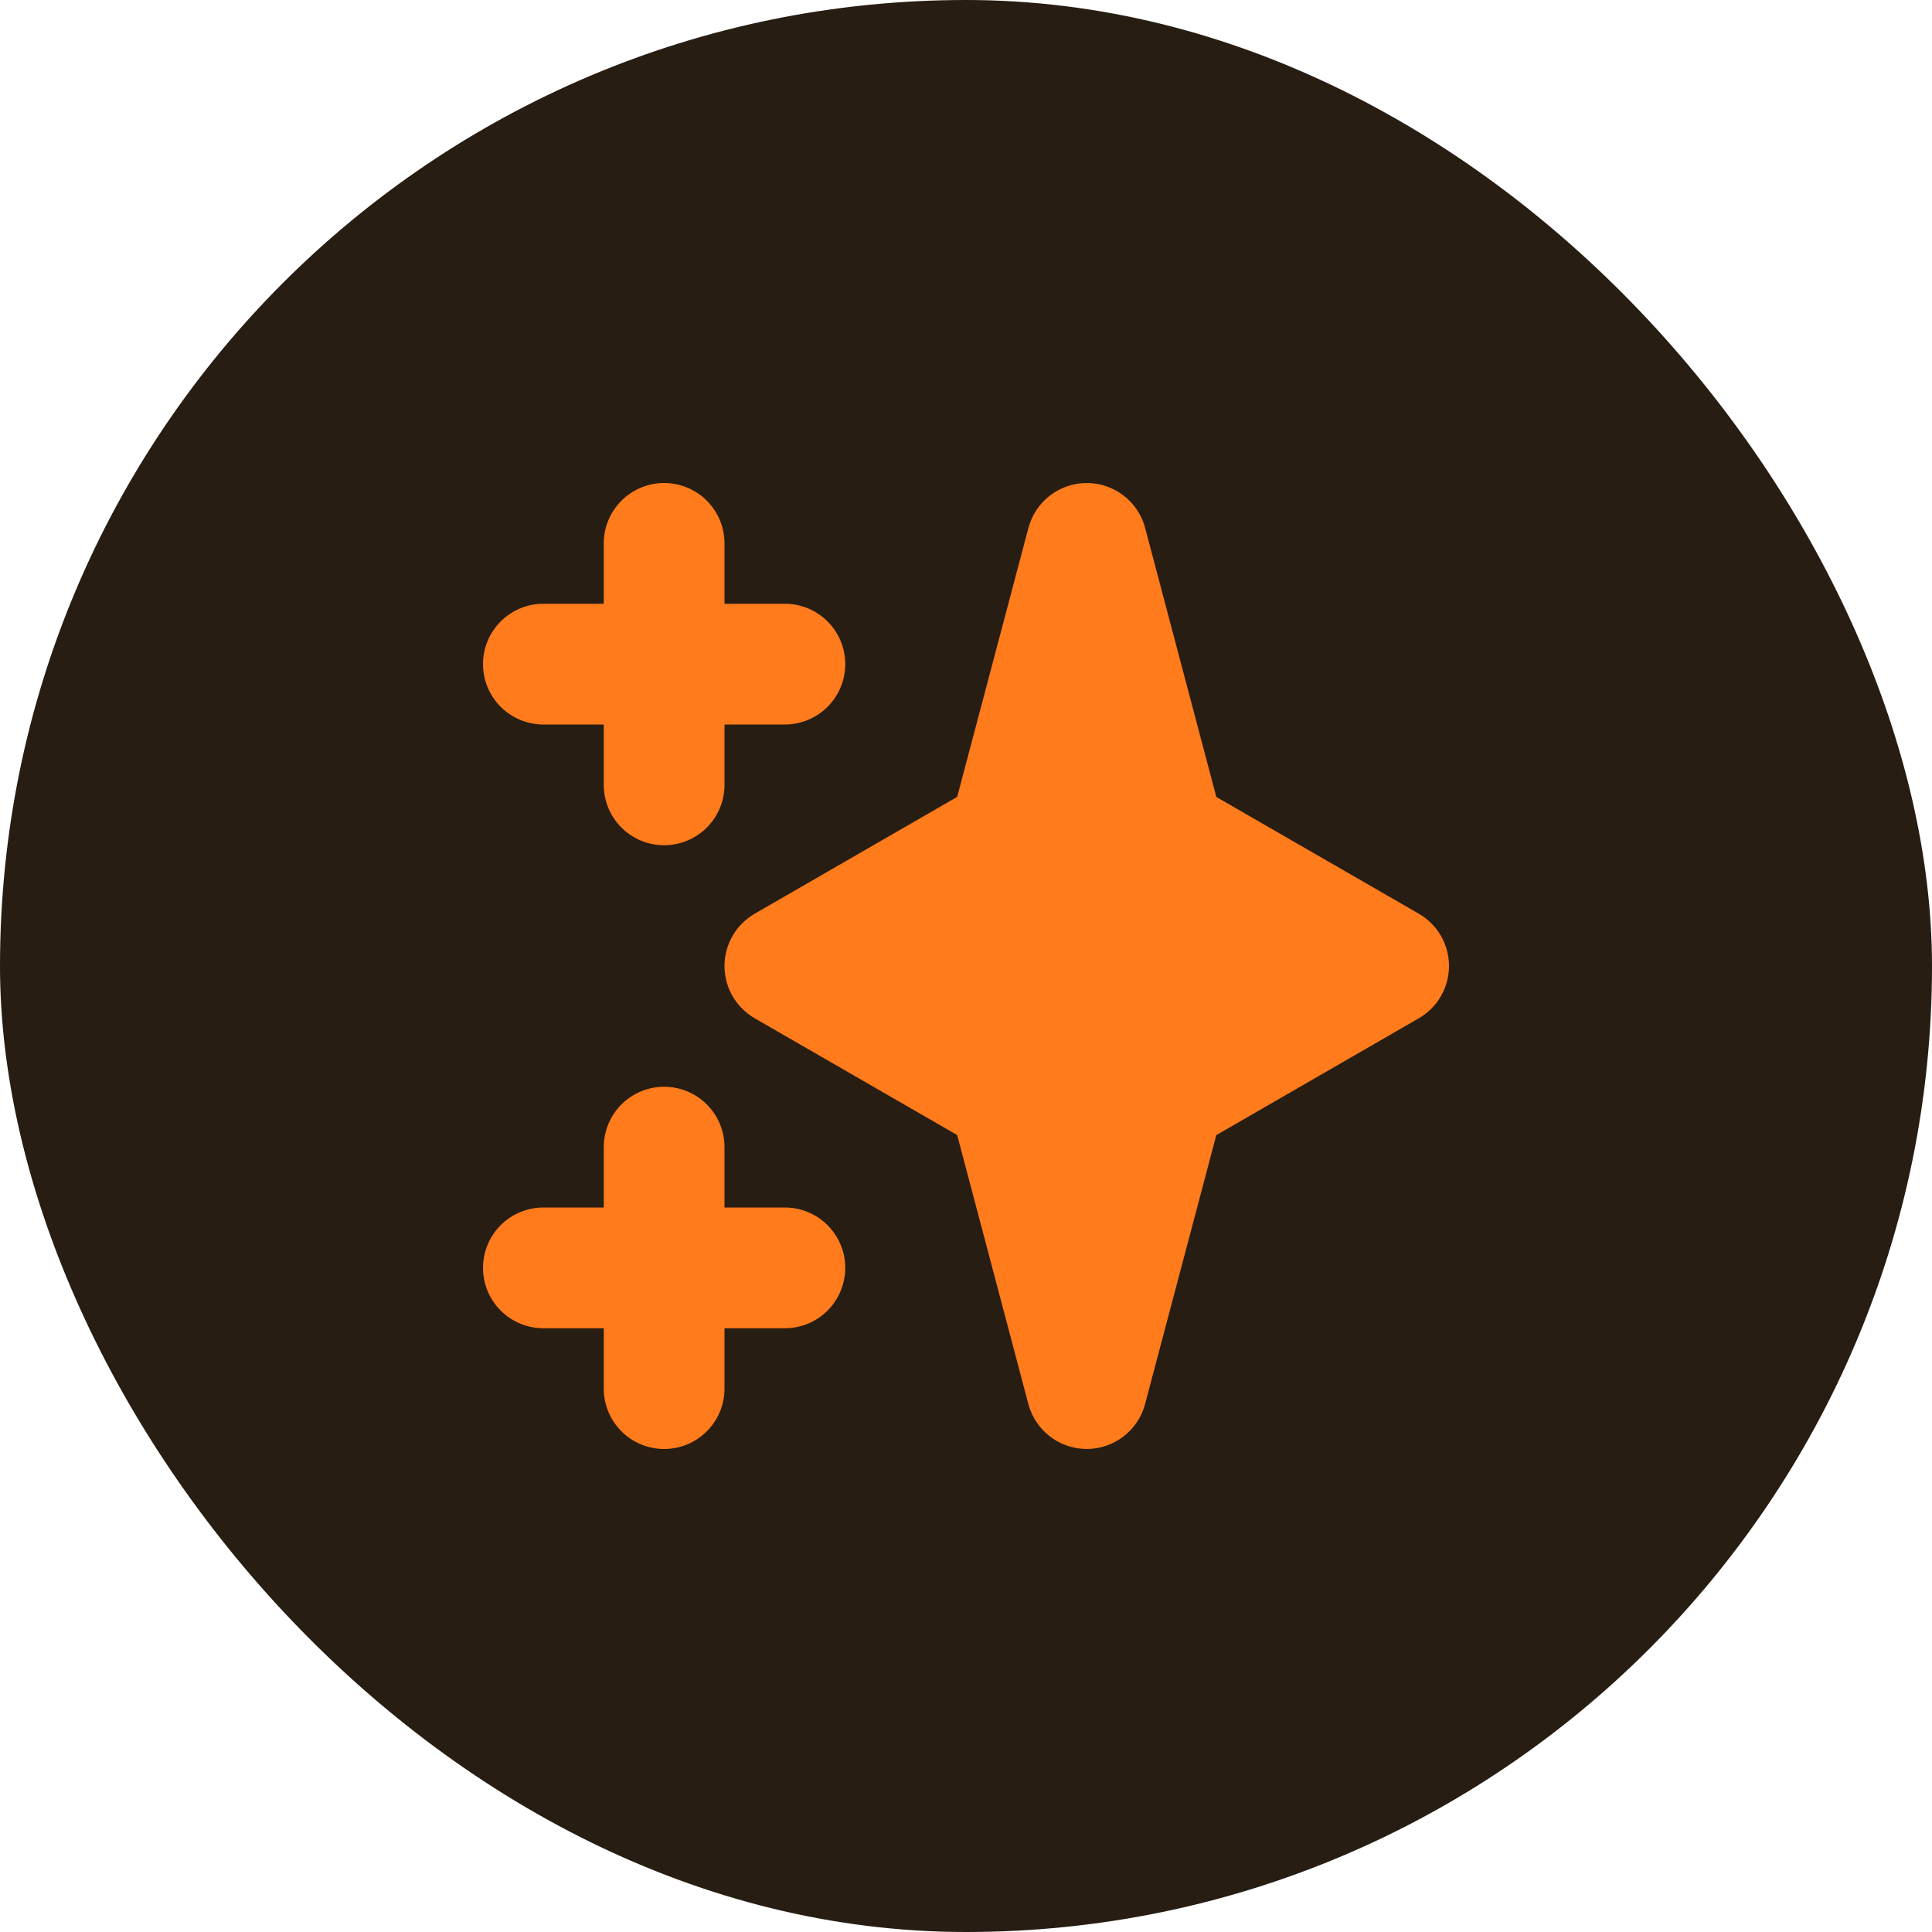
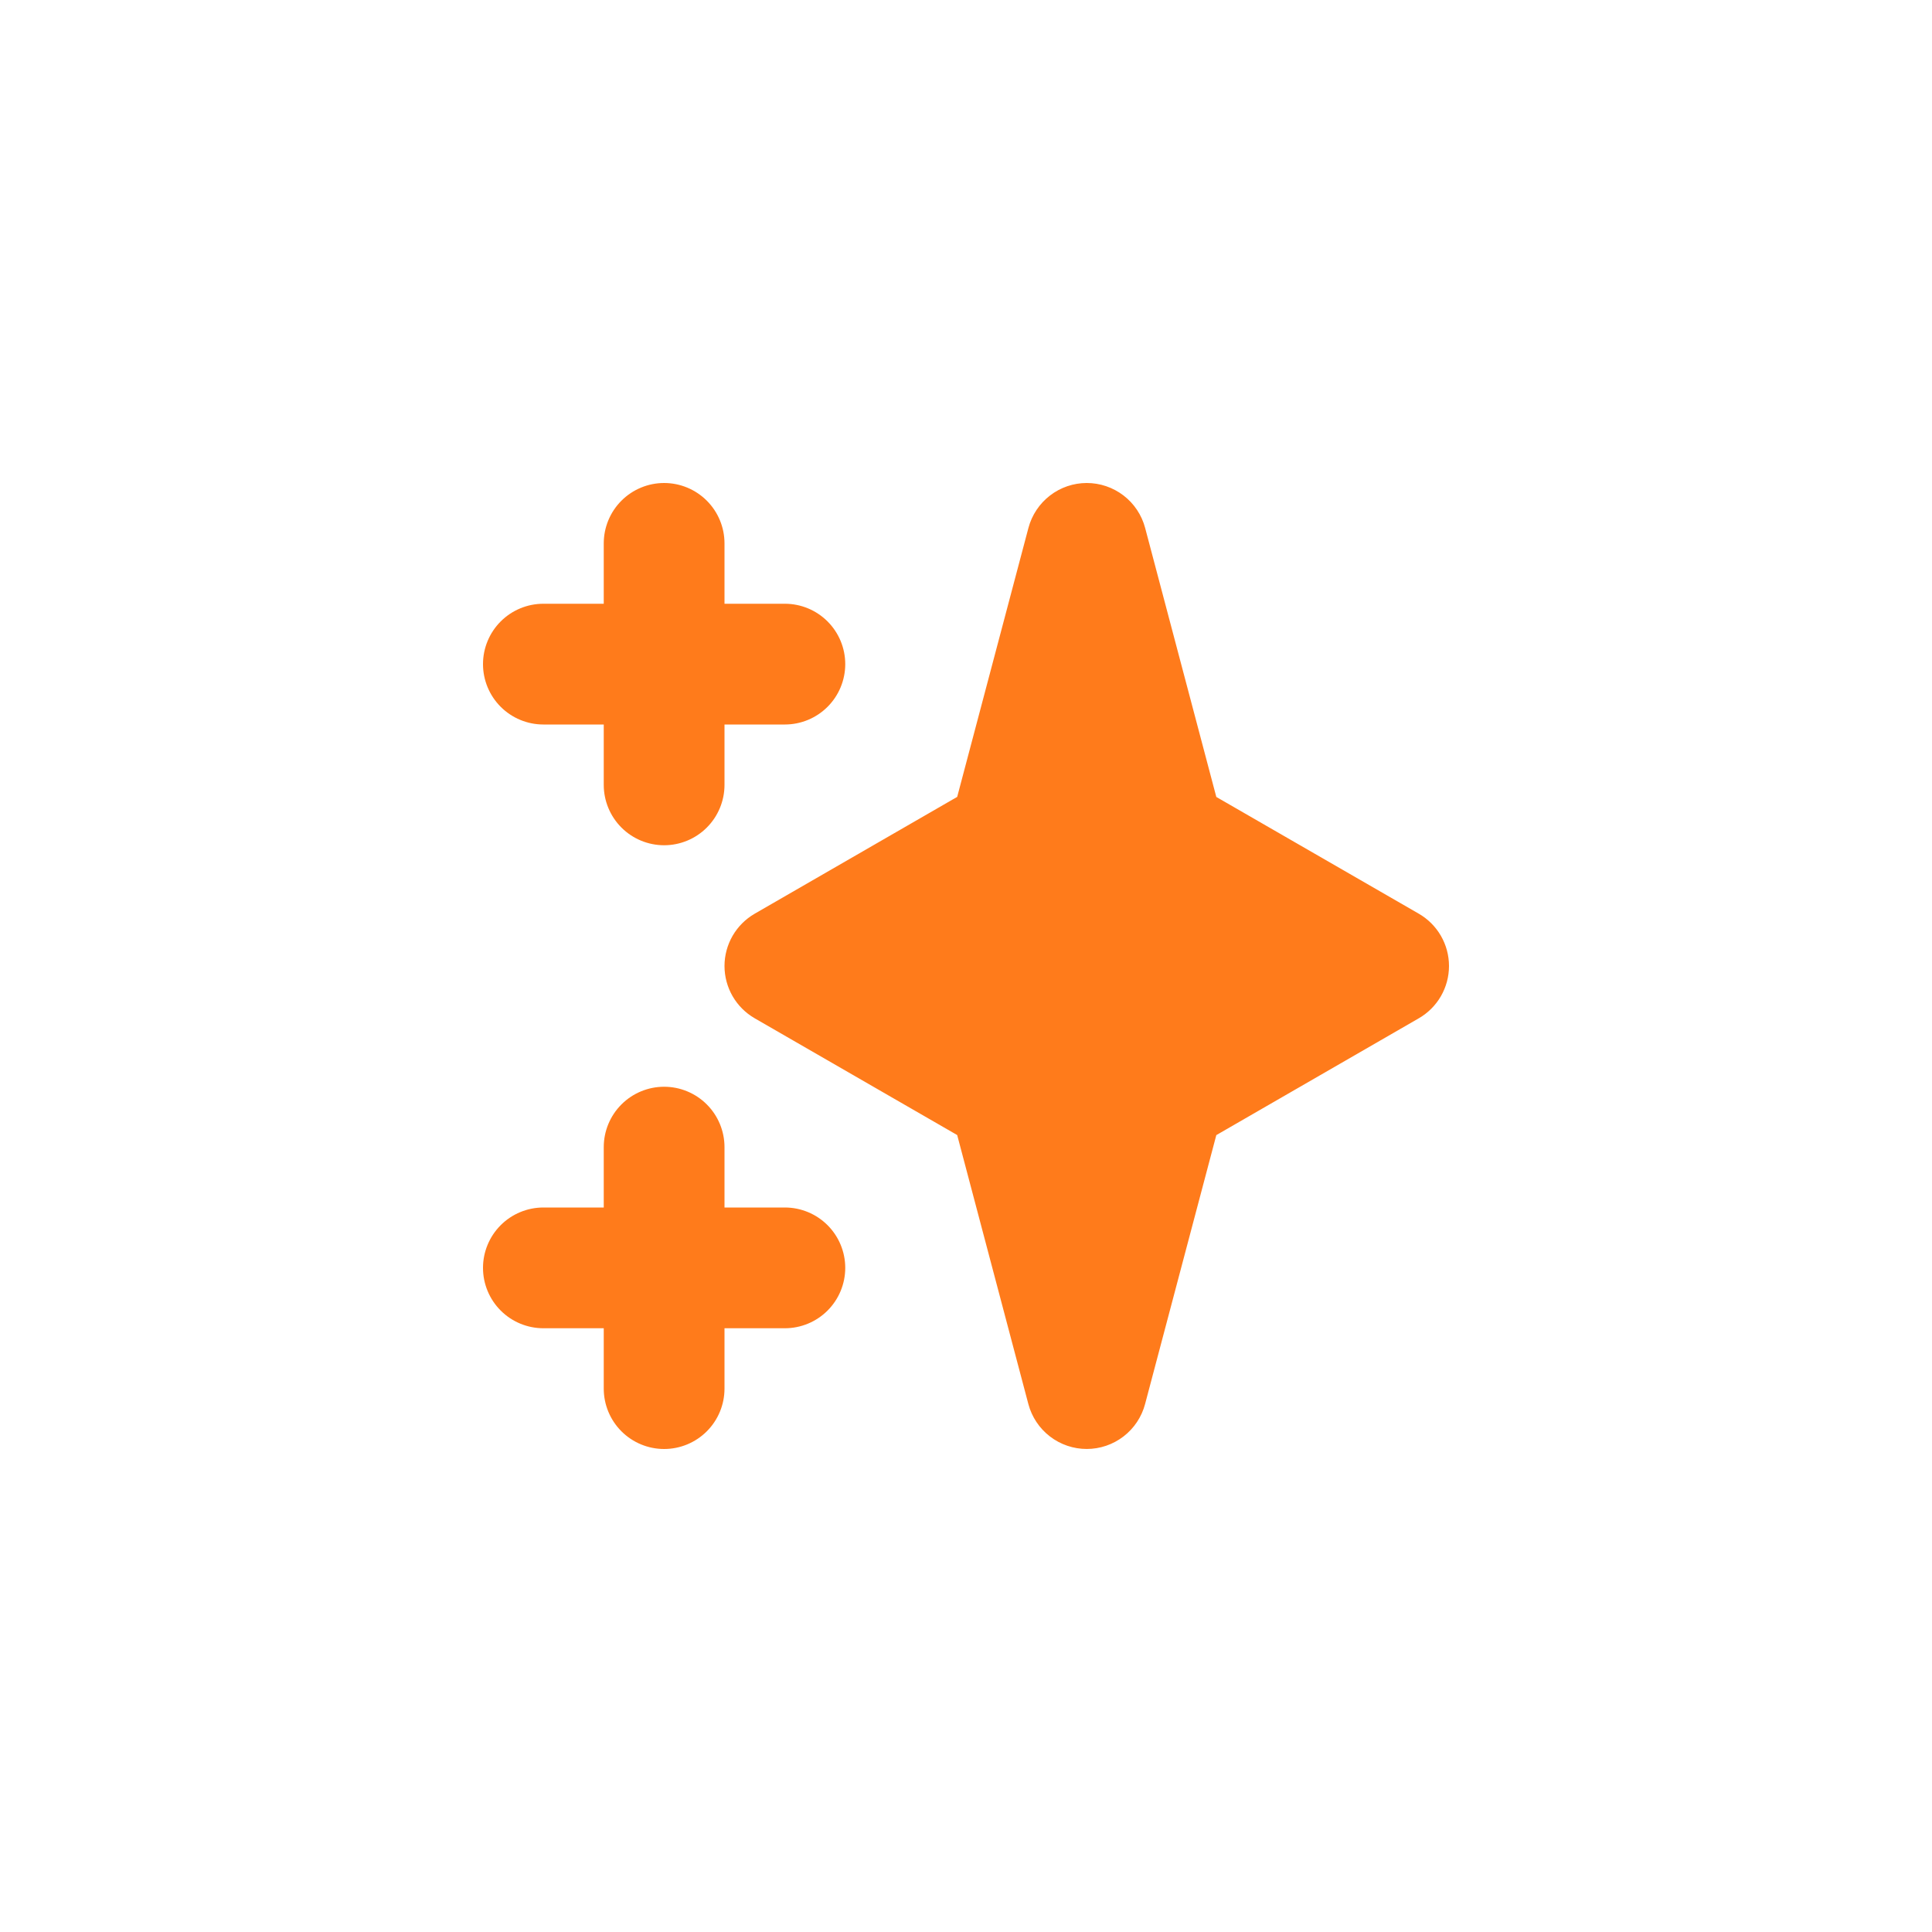
<svg xmlns="http://www.w3.org/2000/svg" width="64" height="64" viewBox="0 0 64 64" fill="none">
-   <rect width="64" height="64" rx="32" fill="#271D12" />
  <path fill-rule="evenodd" clip-rule="evenodd" d="M22 16C22.53 16 23.039 16.211 23.414 16.586C23.789 16.961 24 17.47 24 18V20H26C26.53 20 27.039 20.211 27.414 20.586C27.789 20.961 28 21.47 28 22C28 22.53 27.789 23.039 27.414 23.414C27.039 23.789 26.53 24 26 24H24V26C24 26.53 23.789 27.039 23.414 27.414C23.039 27.789 22.53 28 22 28C21.47 28 20.961 27.789 20.586 27.414C20.211 27.039 20 26.53 20 26V24H18C17.47 24 16.961 23.789 16.586 23.414C16.211 23.039 16 22.53 16 22C16 21.47 16.211 20.961 16.586 20.586C16.961 20.211 17.47 20 18 20H20V18C20 17.47 20.211 16.961 20.586 16.586C20.961 16.211 21.47 16 22 16ZM22 36C22.53 36 23.039 36.211 23.414 36.586C23.789 36.961 24 37.47 24 38V40H26C26.53 40 27.039 40.211 27.414 40.586C27.789 40.961 28 41.47 28 42C28 42.53 27.789 43.039 27.414 43.414C27.039 43.789 26.53 44 26 44H24V46C24 46.53 23.789 47.039 23.414 47.414C23.039 47.789 22.53 48 22 48C21.47 48 20.961 47.789 20.586 47.414C20.211 47.039 20 46.53 20 46V44H18C17.47 44 16.961 43.789 16.586 43.414C16.211 43.039 16 42.53 16 42C16 41.47 16.211 40.961 16.586 40.586C16.961 40.211 17.47 40 18 40H20V38C20 37.47 20.211 36.961 20.586 36.586C20.961 36.211 21.47 36 22 36ZM36 16C36.441 16 36.87 16.146 37.22 16.415C37.57 16.684 37.821 17.061 37.934 17.488L40.292 26.4L47 30.268C47.304 30.444 47.556 30.696 47.732 31C47.907 31.304 48 31.649 48 32C48 32.351 47.907 32.696 47.732 33C47.556 33.304 47.304 33.556 47 33.732L40.292 37.602L37.932 46.512C37.819 46.938 37.568 47.315 37.218 47.584C36.869 47.853 36.44 47.999 35.999 47.999C35.558 47.999 35.129 47.853 34.78 47.584C34.43 47.315 34.179 46.938 34.066 46.512L31.708 37.6L25 33.732C24.696 33.556 24.444 33.304 24.268 33C24.093 32.696 24 32.351 24 32C24 31.649 24.093 31.304 24.268 31C24.444 30.696 24.696 30.444 25 30.268L31.708 26.398L34.068 17.488C34.181 17.062 34.432 16.685 34.781 16.416C35.13 16.146 35.559 16 36 16Z" fill="#FF7B1B" />
</svg>